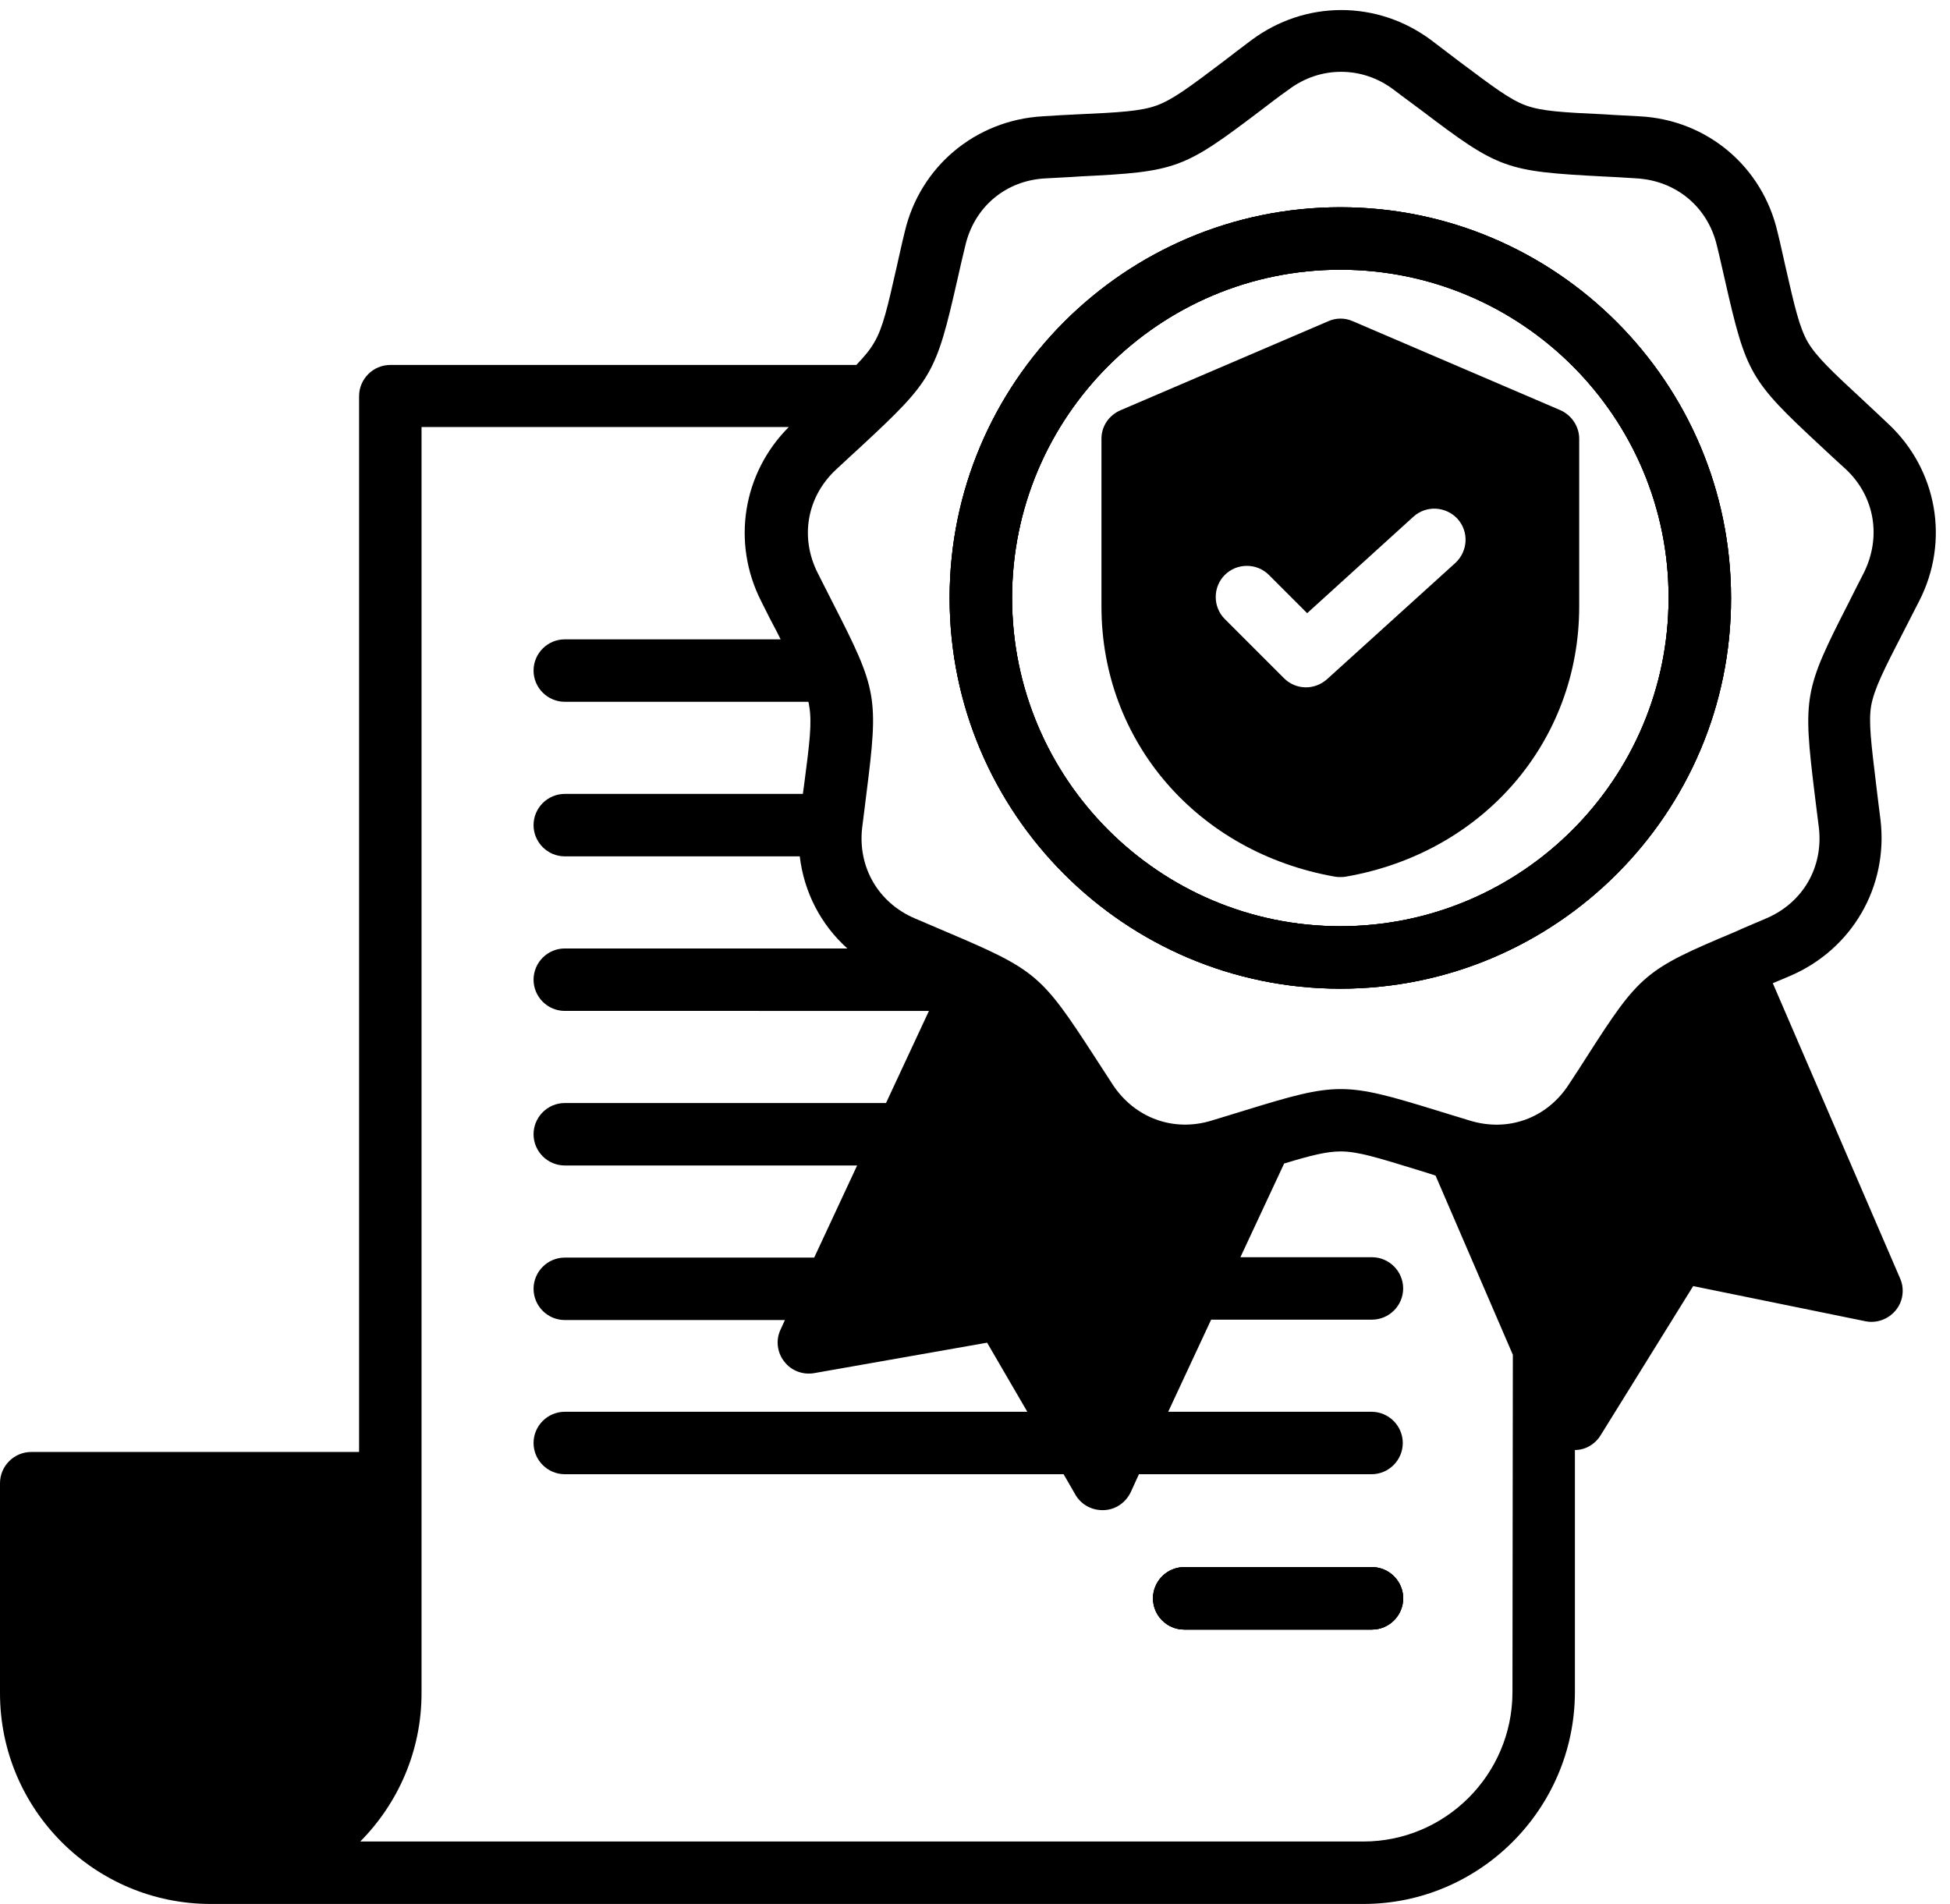
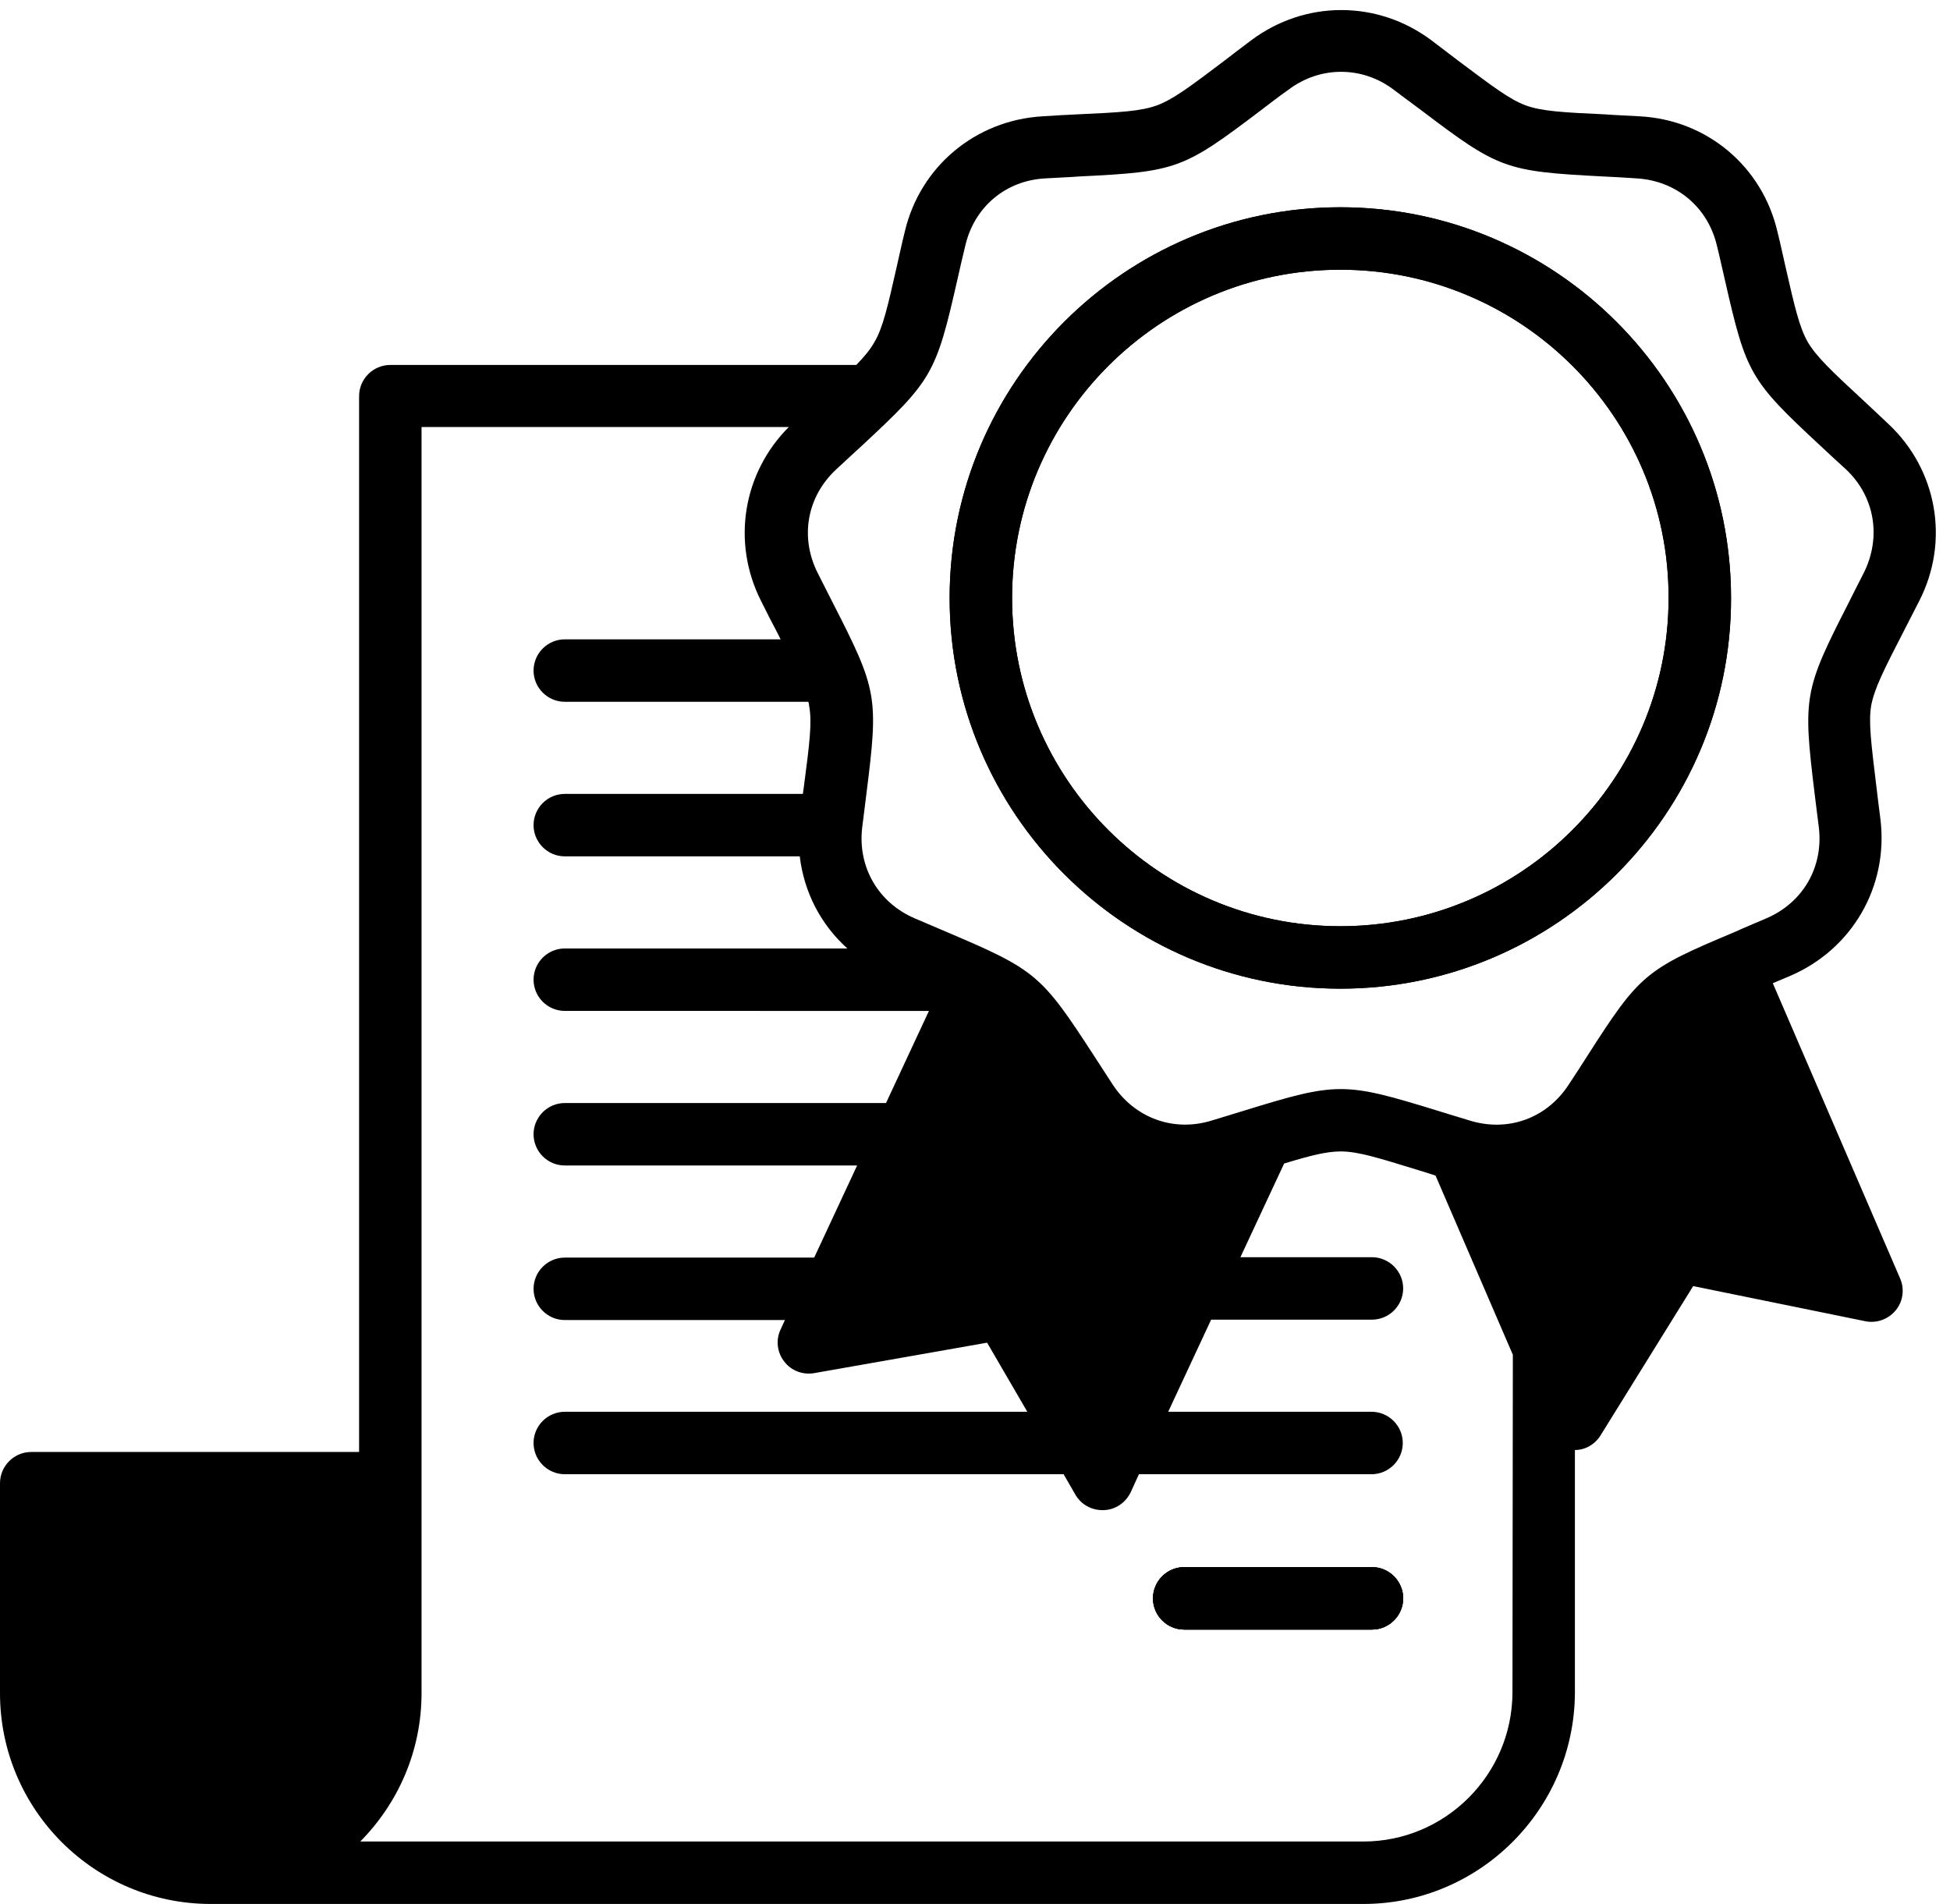
<svg xmlns="http://www.w3.org/2000/svg" height="487.8" preserveAspectRatio="xMidYMid meet" version="1.0" viewBox="8.0 10.9 499.6 487.8" width="499.6" zoomAndPan="magnify">
  <g id="change1_1">
    <path d="M367.5,420.4c0,4.4-3.6,8-8,8h-48.1c-4.4,0-8-3.6-8-8c0-4.4,3.6-8,8-8h48.1C363.9,412.4,367.5,416,367.5,420.4z" />
  </g>
  <g id="change1_2">
    <path d="M359.5,412.4h-48.1c-4.4,0-8,3.6-8,8c0,4.4,3.6,8,8,8h48.1c4.4,0,8-3.6,8-8C367.5,416,363.9,412.4,359.5,412.4z M359.5,412.4h-48.1c-4.4,0-8,3.6-8,8c0,4.4,3.6,8,8,8h48.1c4.4,0,8-3.6,8-8C367.5,416,363.9,412.4,359.5,412.4z M359.5,412.4h-48.1 c-4.4,0-8,3.6-8,8c0,4.4,3.6,8,8,8h48.1c4.4,0,8-3.6,8-8C367.5,416,363.9,412.4,359.5,412.4z M451.5,164.1 c0-55.2-44.9-100.1-100.1-100.1c-55.2,0-100.1,44.9-100.1,100.1c0,55.2,44.9,100.1,100.1,100.1C406.6,264.2,451.6,219.3,451.5,164.1 L451.5,164.1z M435.5,164.1c0,46.4-37.7,84.1-84.1,84.1c-46.4,0-84.1-37.7-84.1-84.1c0-46.4,37.7-84.1,84.1-84.1 C397.8,80,435.6,117.7,435.5,164.1L435.5,164.1z M451.5,164.1c0-55.2-44.9-100.1-100.1-100.1c-55.2,0-100.1,44.9-100.1,100.1 c0,55.2,44.9,100.1,100.1,100.1C406.6,264.2,451.6,219.3,451.5,164.1L451.5,164.1z M435.5,164.1c0,46.4-37.7,84.1-84.1,84.1 c-46.4,0-84.1-37.7-84.1-84.1c0-46.4,37.7-84.1,84.1-84.1C397.8,80,435.6,117.7,435.5,164.1L435.5,164.1z M359.5,412.4h-48.1 c-4.4,0-8,3.6-8,8c0,4.4,3.6,8,8,8h48.1c4.4,0,8-3.6,8-8C367.5,416,363.9,412.4,359.5,412.4z M359.5,412.4h-48.1c-4.4,0-8,3.6-8,8 c0,4.4,3.6,8,8,8h48.1c4.4,0,8-3.6,8-8C367.5,416,363.9,412.4,359.5,412.4z M451.5,164.1c0-55.2-44.9-100.1-100.1-100.1 c-55.2,0-100.1,44.9-100.1,100.1c0,55.2,44.9,100.1,100.1,100.1C406.6,264.2,451.6,219.3,451.5,164.1L451.5,164.1z M435.5,164.1 c0,46.4-37.7,84.1-84.1,84.1c-46.4,0-84.1-37.7-84.1-84.1c0-46.4,37.7-84.1,84.1-84.1C397.8,80,435.6,117.7,435.5,164.1L435.5,164.1 z M451.5,164.1c0-55.2-44.9-100.1-100.1-100.1c-55.2,0-100.1,44.9-100.1,100.1c0,55.2,44.9,100.1,100.1,100.1 C406.6,264.2,451.6,219.3,451.5,164.1L451.5,164.1z M435.5,164.1c0,46.4-37.7,84.1-84.1,84.1c-46.4,0-84.1-37.7-84.1-84.1 c0-46.4,37.7-84.1,84.1-84.1C397.8,80,435.6,117.7,435.5,164.1L435.5,164.1z M359.5,412.4h-48.1c-4.4,0-8,3.6-8,8c0,4.4,3.6,8,8,8 h48.1c4.4,0,8-3.6,8-8C367.5,416,363.9,412.4,359.5,412.4z M359.5,412.4h-48.1c-4.4,0-8,3.6-8,8c0,4.4,3.6,8,8,8h48.1 c4.4,0,8-3.6,8-8C367.5,416,363.9,412.4,359.5,412.4z M451.5,164.1c0-55.2-44.9-100.1-100.1-100.1c-55.2,0-100.1,44.9-100.1,100.1 c0,55.2,44.9,100.1,100.1,100.1C406.6,264.2,451.6,219.3,451.5,164.1L451.5,164.1z M435.5,164.1c0,46.4-37.7,84.1-84.1,84.1 c-46.4,0-84.1-37.7-84.1-84.1c0-46.4,37.7-84.1,84.1-84.1C397.8,80,435.6,117.7,435.5,164.1L435.5,164.1z M451.5,164.1 c0-55.2-44.9-100.1-100.1-100.1c-55.2,0-100.1,44.9-100.1,100.1c0,55.2,44.9,100.1,100.1,100.1C406.6,264.2,451.6,219.3,451.5,164.1 L451.5,164.1z M435.5,164.1c0,46.4-37.7,84.1-84.1,84.1c-46.4,0-84.1-37.7-84.1-84.1c0-46.4,37.7-84.1,84.1-84.1 C397.8,80,435.6,117.7,435.5,164.1L435.5,164.1z M359.5,412.4h-48.1c-4.4,0-8,3.6-8,8c0,4.4,3.6,8,8,8h48.1c4.4,0,8-3.6,8-8 C367.5,416,363.9,412.4,359.5,412.4z M451.5,164.1c0-55.2-44.9-100.1-100.1-100.1c-55.2,0-100.1,44.9-100.1,100.1 c0,55.2,44.9,100.1,100.1,100.1C406.6,264.2,451.6,219.3,451.5,164.1L451.5,164.1z M435.5,164.1c0,46.4-37.7,84.1-84.1,84.1 c-46.4,0-84.1-37.7-84.1-84.1c0-46.4,37.7-84.1,84.1-84.1C397.8,80,435.6,117.7,435.5,164.1L435.5,164.1z M359.5,412.4h-48.1 c-4.4,0-8,3.6-8,8c0,4.4,3.6,8,8,8h48.1c4.4,0,8-3.6,8-8C367.5,416,363.9,412.4,359.5,412.4z M359.5,412.4h-48.1c-4.4,0-8,3.6-8,8 c0,4.4,3.6,8,8,8h48.1c4.4,0,8-3.6,8-8C367.5,416,363.9,412.4,359.5,412.4z M451.5,164.1c0-55.2-44.9-100.1-100.1-100.1 c-55.2,0-100.1,44.9-100.1,100.1c0,55.2,44.9,100.1,100.1,100.1C406.6,264.2,451.6,219.3,451.5,164.1L451.5,164.1z M435.5,164.1 c0,46.4-37.7,84.1-84.1,84.1c-46.4,0-84.1-37.7-84.1-84.1c0-46.4,37.7-84.1,84.1-84.1C397.8,80,435.6,117.7,435.5,164.1L435.5,164.1 z M451.5,164.1c0-55.2-44.9-100.1-100.1-100.1c-55.2,0-100.1,44.9-100.1,100.1c0,55.2,44.9,100.1,100.1,100.1 C406.6,264.2,451.6,219.3,451.5,164.1L451.5,164.1z M435.5,164.1c0,46.4-37.7,84.1-84.1,84.1c-46.4,0-84.1-37.7-84.1-84.1 c0-46.4,37.7-84.1,84.1-84.1C397.8,80,435.6,117.7,435.5,164.1L435.5,164.1z M359.5,412.4h-48.1c-4.4,0-8,3.6-8,8c0,4.4,3.6,8,8,8 h48.1c4.4,0,8-3.6,8-8C367.5,416,363.9,412.4,359.5,412.4z M359.5,412.4h-48.1c-4.4,0-8,3.6-8,8c0,4.4,3.6,8,8,8h48.1 c4.4,0,8-3.6,8-8C367.5,416,363.9,412.4,359.5,412.4z M451.5,164.1c0-55.2-44.9-100.1-100.1-100.1c-55.2,0-100.1,44.9-100.1,100.1 c0,55.2,44.9,100.1,100.1,100.1C406.6,264.2,451.6,219.3,451.5,164.1L451.5,164.1z M435.5,164.1c0,46.4-37.7,84.1-84.1,84.1 c-46.4,0-84.1-37.7-84.1-84.1c0-46.4,37.7-84.1,84.1-84.1C397.8,80,435.6,117.7,435.5,164.1L435.5,164.1z M451.5,164.1 c0-55.2-44.9-100.1-100.1-100.1c-55.2,0-100.1,44.9-100.1,100.1c0,55.2,44.9,100.1,100.1,100.1C406.6,264.2,451.6,219.3,451.5,164.1 L451.5,164.1z M435.5,164.1c0,46.4-37.7,84.1-84.1,84.1c-46.4,0-84.1-37.7-84.1-84.1c0-46.4,37.7-84.1,84.1-84.1 C397.8,80,435.6,117.7,435.5,164.1L435.5,164.1z M359.5,412.4h-48.1c-4.4,0-8,3.6-8,8c0,4.4,3.6,8,8,8h48.1c4.4,0,8-3.6,8-8 C367.5,416,363.9,412.4,359.5,412.4z M359.5,412.4h-48.1c-4.4,0-8,3.6-8,8c0,4.4,3.6,8,8,8h48.1c4.4,0,8-3.6,8-8 C367.5,416,363.9,412.4,359.5,412.4z M359.5,412.4h-48.1c-4.4,0-8,3.6-8,8c0,4.4,3.6,8,8,8h48.1c4.4,0,8-3.6,8-8 C367.5,416,363.9,412.4,359.5,412.4z" />
  </g>
  <g id="change1_3">
    <path d="M367.5,420.4c0,4.4-3.6,8-8,8h-48.1c-4.4,0-8-3.6-8-8c0-4.4,3.6-8,8-8h48.1C363.9,412.4,367.5,416,367.5,420.4z" />
  </g>
  <g id="change1_4">
    <path d="M491.8,119.5c-2.4-2.3-4.6-4.3-6.5-6.1c-8-7.4-11.9-11.1-14.1-14.8c-2.2-3.8-3.4-9.1-5.8-19.6c-0.6-2.6-1.2-5.5-2-8.7 c-3.9-16.8-18.1-28.7-35.3-29.6c-3.3-0.2-6.3-0.3-8.9-0.5c-10.8-0.5-16.2-0.8-20.3-2.3c-4.1-1.5-8.4-4.8-17.1-11.3 c-2.1-1.6-4.5-3.4-7.1-5.4c-13.8-10.3-32.3-10.3-46.1,0c-2.7,2-5,3.8-7.1,5.4c-8.6,6.5-13,9.8-17.1,11.3c-4.1,1.5-9.5,1.8-20.4,2.3 c-2.7,0.1-5.6,0.3-8.9,0.5c-17.2,1-31.4,12.9-35.3,29.6c-0.8,3.2-1.4,6.1-2,8.7c-2.4,10.6-3.6,15.9-5.8,19.6c-1,1.8-2.5,3.6-4.6,5.8 H108c-4.4,0-8,3.6-8,8v270.5H16c-4.4,0-8,3.6-8,8v53.8c0,29.8,24.2,54,54,54h295.3c29.7,0,54-24.2,54.2-54l0-62.3 c2.7,0,5.2-1.5,6.6-3.8l23.7-38.2l44.1,9c2.9,0.6,5.9-0.5,7.8-2.8s2.3-5.5,1.1-8.2l-32.6-75.6c1.4-0.6,2.9-1.2,4.5-1.9 c15.8-6.8,25.1-22.8,23.1-39.9c-0.4-3.3-0.8-6.2-1.1-8.9c-1.3-10.8-2-16.2-1.3-20.4c0.8-4.3,3.2-9.1,8.2-18.8c1.2-2.4,2.6-5,4.1-8 C507.6,149.5,504.3,131.2,491.8,119.5z M395.5,444.6c-0.1,21-17.2,38.1-38.2,38.1h-257c9.7-9.8,15.7-23.2,15.7-38V120.3h94.1 c-11.8,11.8-14.7,29.6-7.1,44.6c1.5,3,2.8,5.6,4.1,8c0.3,0.6,0.6,1.2,0.9,1.8h-55.3c-4.4,0-8,3.6-8,8c0,4.4,3.6,8,8,8h62.4 c0.1,0.3,0.2,0.7,0.2,1c0.8,4.3,0.1,9.7-1.3,20.4c-0.1,0.7-0.2,1.4-0.3,2.2h-61c-4.4,0-8,3.6-8,8s3.6,8,8,8h60.2 c1.1,9.2,5.4,17.5,12.2,23.6h-72.4c-4.4,0-8,3.6-8,8s3.6,8,8,8H246l-11,23.6h-82.3c-4.4,0-8,3.6-8,8c0,4.4,3.6,8,8,8h74.9l-11,23.6 h-63.9c-4.4,0-8,3.6-8,8c0,4.4,3.6,8,8,8h56.4l-1.1,2.4c-1.3,2.7-0.9,5.9,0.9,8.2c1.8,2.4,4.8,3.5,7.7,3l44.3-7.8l10.3,17.7H152.7 c-4.4,0-8,3.6-8,8c0,4.4,3.6,8,8,8h127.8l3,5.2c1.4,2.5,4.1,4,6.9,4c0.1,0,0.2,0,0.4,0c3-0.1,5.6-1.9,6.9-4.6l2.1-4.6h59.6 c4.4,0,8-3.6,8-8c0-4.4-3.6-8-8-8h-52.1l11-23.6h41.2c4.4,0,8-3.6,8-8c0-4.4-3.6-8-8-8h-33.7L337,309c6.9-2.1,10.9-3.1,14.5-3.1 c4.4,0,9.5,1.6,19.9,4.8c1.4,0.4,2.9,0.9,4.4,1.4l19.8,45.9L395.5,444.6z M485.5,157.7c-1.5,2.9-2.8,5.5-4,7.9 c-11.3,22.1-11.6,23.9-8.6,48.5c0.3,2.6,0.7,5.5,1.1,8.8c1.2,10.2-4.1,19.3-13.5,23.3c-3,1.3-5.7,2.4-8.1,3.5 c-22.9,9.6-24.3,10.8-37.7,31.7c-1.4,2.2-3,4.7-4.8,7.4c-5.6,8.6-15.5,12.2-25.3,9.2c-3.2-1-6-1.8-8.5-2.6 c-23.7-7.3-25.5-7.3-49.2,0c-2.5,0.8-5.3,1.6-8.5,2.6c-9.8,3-19.7-0.7-25.3-9.2c-1.8-2.8-3.4-5.2-4.8-7.4 c-13.5-20.8-14.9-22-37.7-31.7c-2.4-1-5.1-2.2-8.2-3.5c-9.4-4-14.7-13.2-13.5-23.3c0.4-3.3,0.8-6.2,1.1-8.8 c3.1-24.6,2.8-26.4-8.5-48.5c-1.2-2.3-2.5-5-4-7.9c-4.6-9.1-2.8-19.5,4.7-26.5c2.4-2.2,4.5-4.2,6.5-6c18.2-16.9,19.1-18.5,24.6-42.7 c0.6-2.6,1.2-5.4,2-8.6c2.3-10,10.4-16.8,20.6-17.3c3.3-0.2,6.2-0.3,8.8-0.5c24.8-1.2,26.5-1.9,46.3-16.9c2.1-1.6,4.4-3.4,7.1-5.3 c4.1-3.1,8.8-4.6,13.5-4.6c4.7,0,9.4,1.5,13.5,4.6c2.6,2,5,3.7,7.1,5.3c19.8,15,21.5,15.6,46.3,16.9c2.6,0.1,5.6,0.3,8.8,0.5 c10.2,0.6,18.3,7.4,20.6,17.3c0.8,3.2,1.4,6.1,2,8.6c5.5,24.2,6.4,25.8,24.6,42.7c1.9,1.8,4.1,3.8,6.5,6 C488.3,138.1,490.1,148.5,485.5,157.7z" />
  </g>
  <g id="change1_5">
    <path d="M451.5,164.1c0-55.2-44.9-100.1-100.1-100.1c-55.2,0-100.1,44.9-100.1,100.1c0,55.2,44.9,100.1,100.1,100.1 C406.6,264.2,451.6,219.3,451.5,164.1L451.5,164.1z M435.5,164.1c0,46.4-37.7,84.1-84.1,84.1c-46.4,0-84.1-37.7-84.1-84.1 c0-46.4,37.7-84.1,84.1-84.1C397.8,80,435.6,117.7,435.5,164.1L435.5,164.1z" />
  </g>
  <g id="change1_6">
-     <path d="M451.5,164.1c0-55.2-44.9-100.1-100.1-100.1c-55.2,0-100.1,44.9-100.1,100.1c0,55.2,44.9,100.1,100.1,100.1 C406.6,264.2,451.6,219.3,451.5,164.1L451.5,164.1z M435.5,164.1c0,46.4-37.7,84.1-84.1,84.1c-46.4,0-84.1-37.7-84.1-84.1 c0-46.4,37.7-84.1,84.1-84.1C397.8,80,435.6,117.7,435.5,164.1L435.5,164.1z" />
-   </g>
+     </g>
  <g id="change1_7">
-     <path d="M407.8,116l-53.2-22.8c-2-0.9-4.3-0.9-6.3,0L295.1,116c-3,1.3-4.9,4.1-4.9,7.3v43c0,34.6,24.6,63,59.8,69.2 c0.5,0.1,0.9,0.1,1.4,0.1s0.9,0,1.4-0.1c35.2-6.1,59.8-34.6,59.8-69.2v-43C412.6,120.2,410.7,117.3,407.8,116z M342.6,187 c-2.1,0-4.1-0.8-5.7-2.4l-15.1-15.1c-3.1-3.1-3.1-8.2,0-11.3c3.1-3.1,8.2-3.1,11.3,0l9.8,9.8l27.2-24.7c3.3-3,8.3-2.7,11.3,0.5 c3,3.3,2.7,8.3-0.5,11.3L347.9,185C346.4,186.3,344.5,187,342.6,187z" />
-   </g>
+     </g>
</svg>